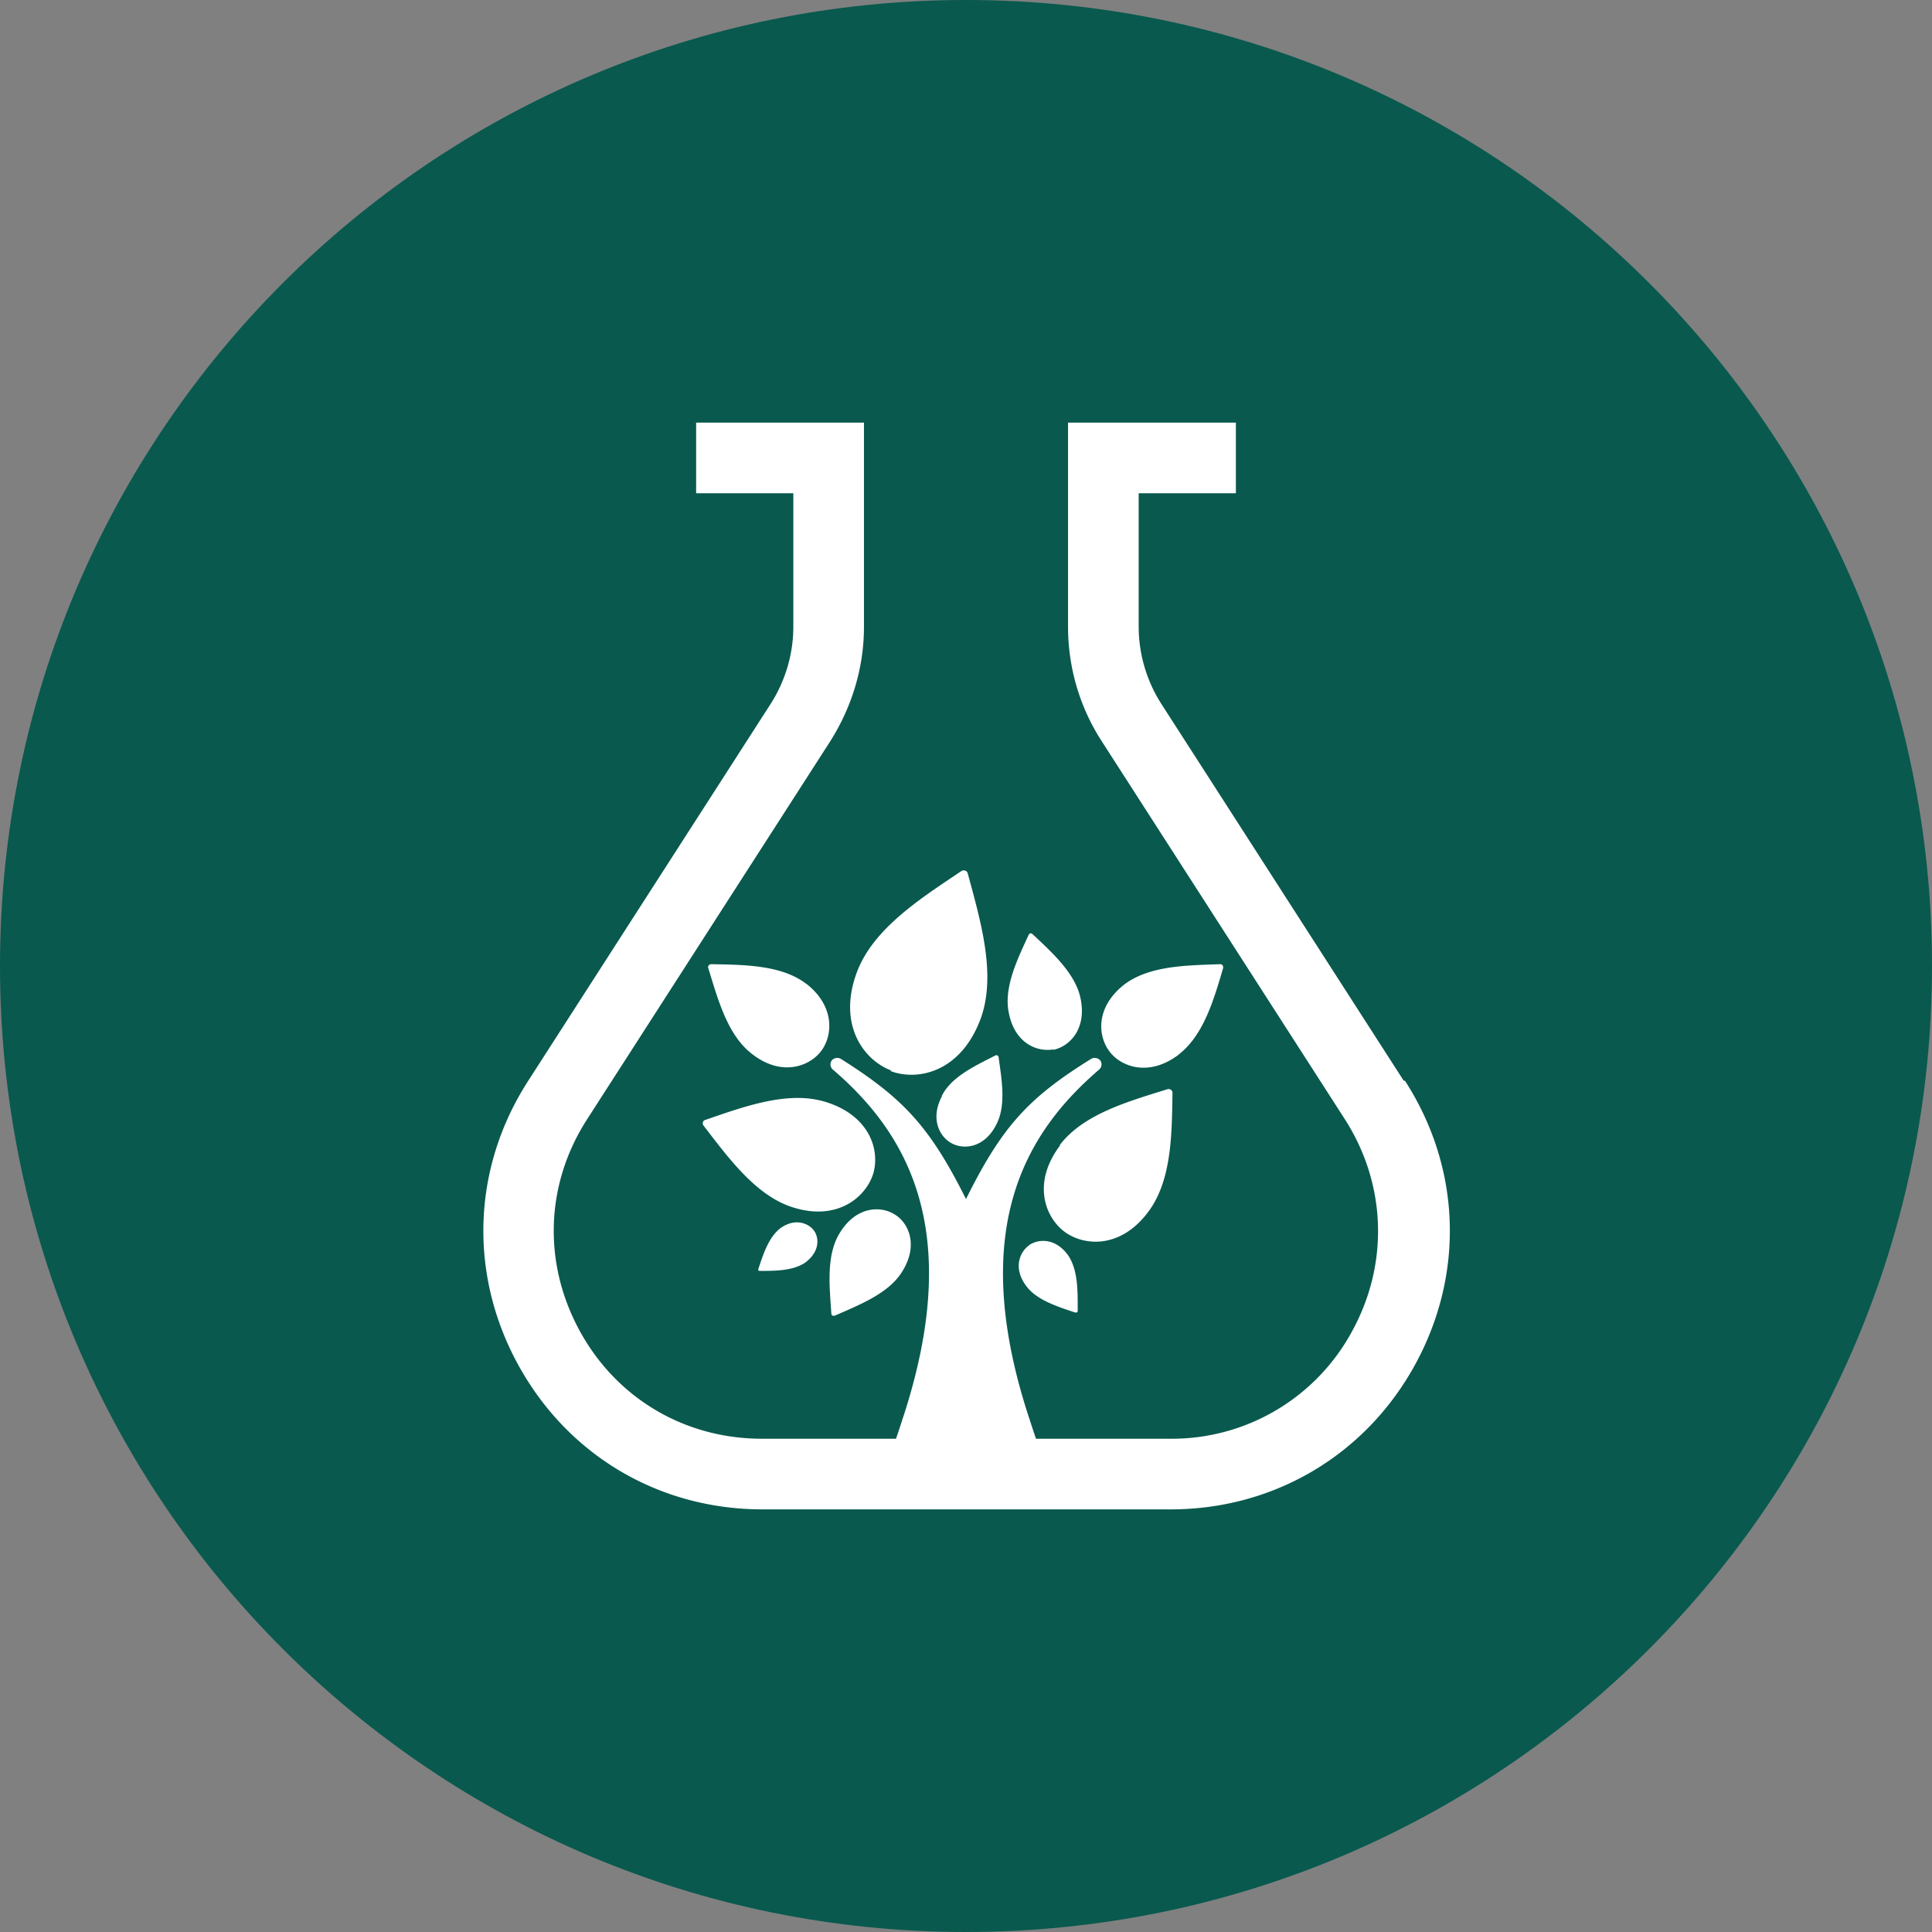
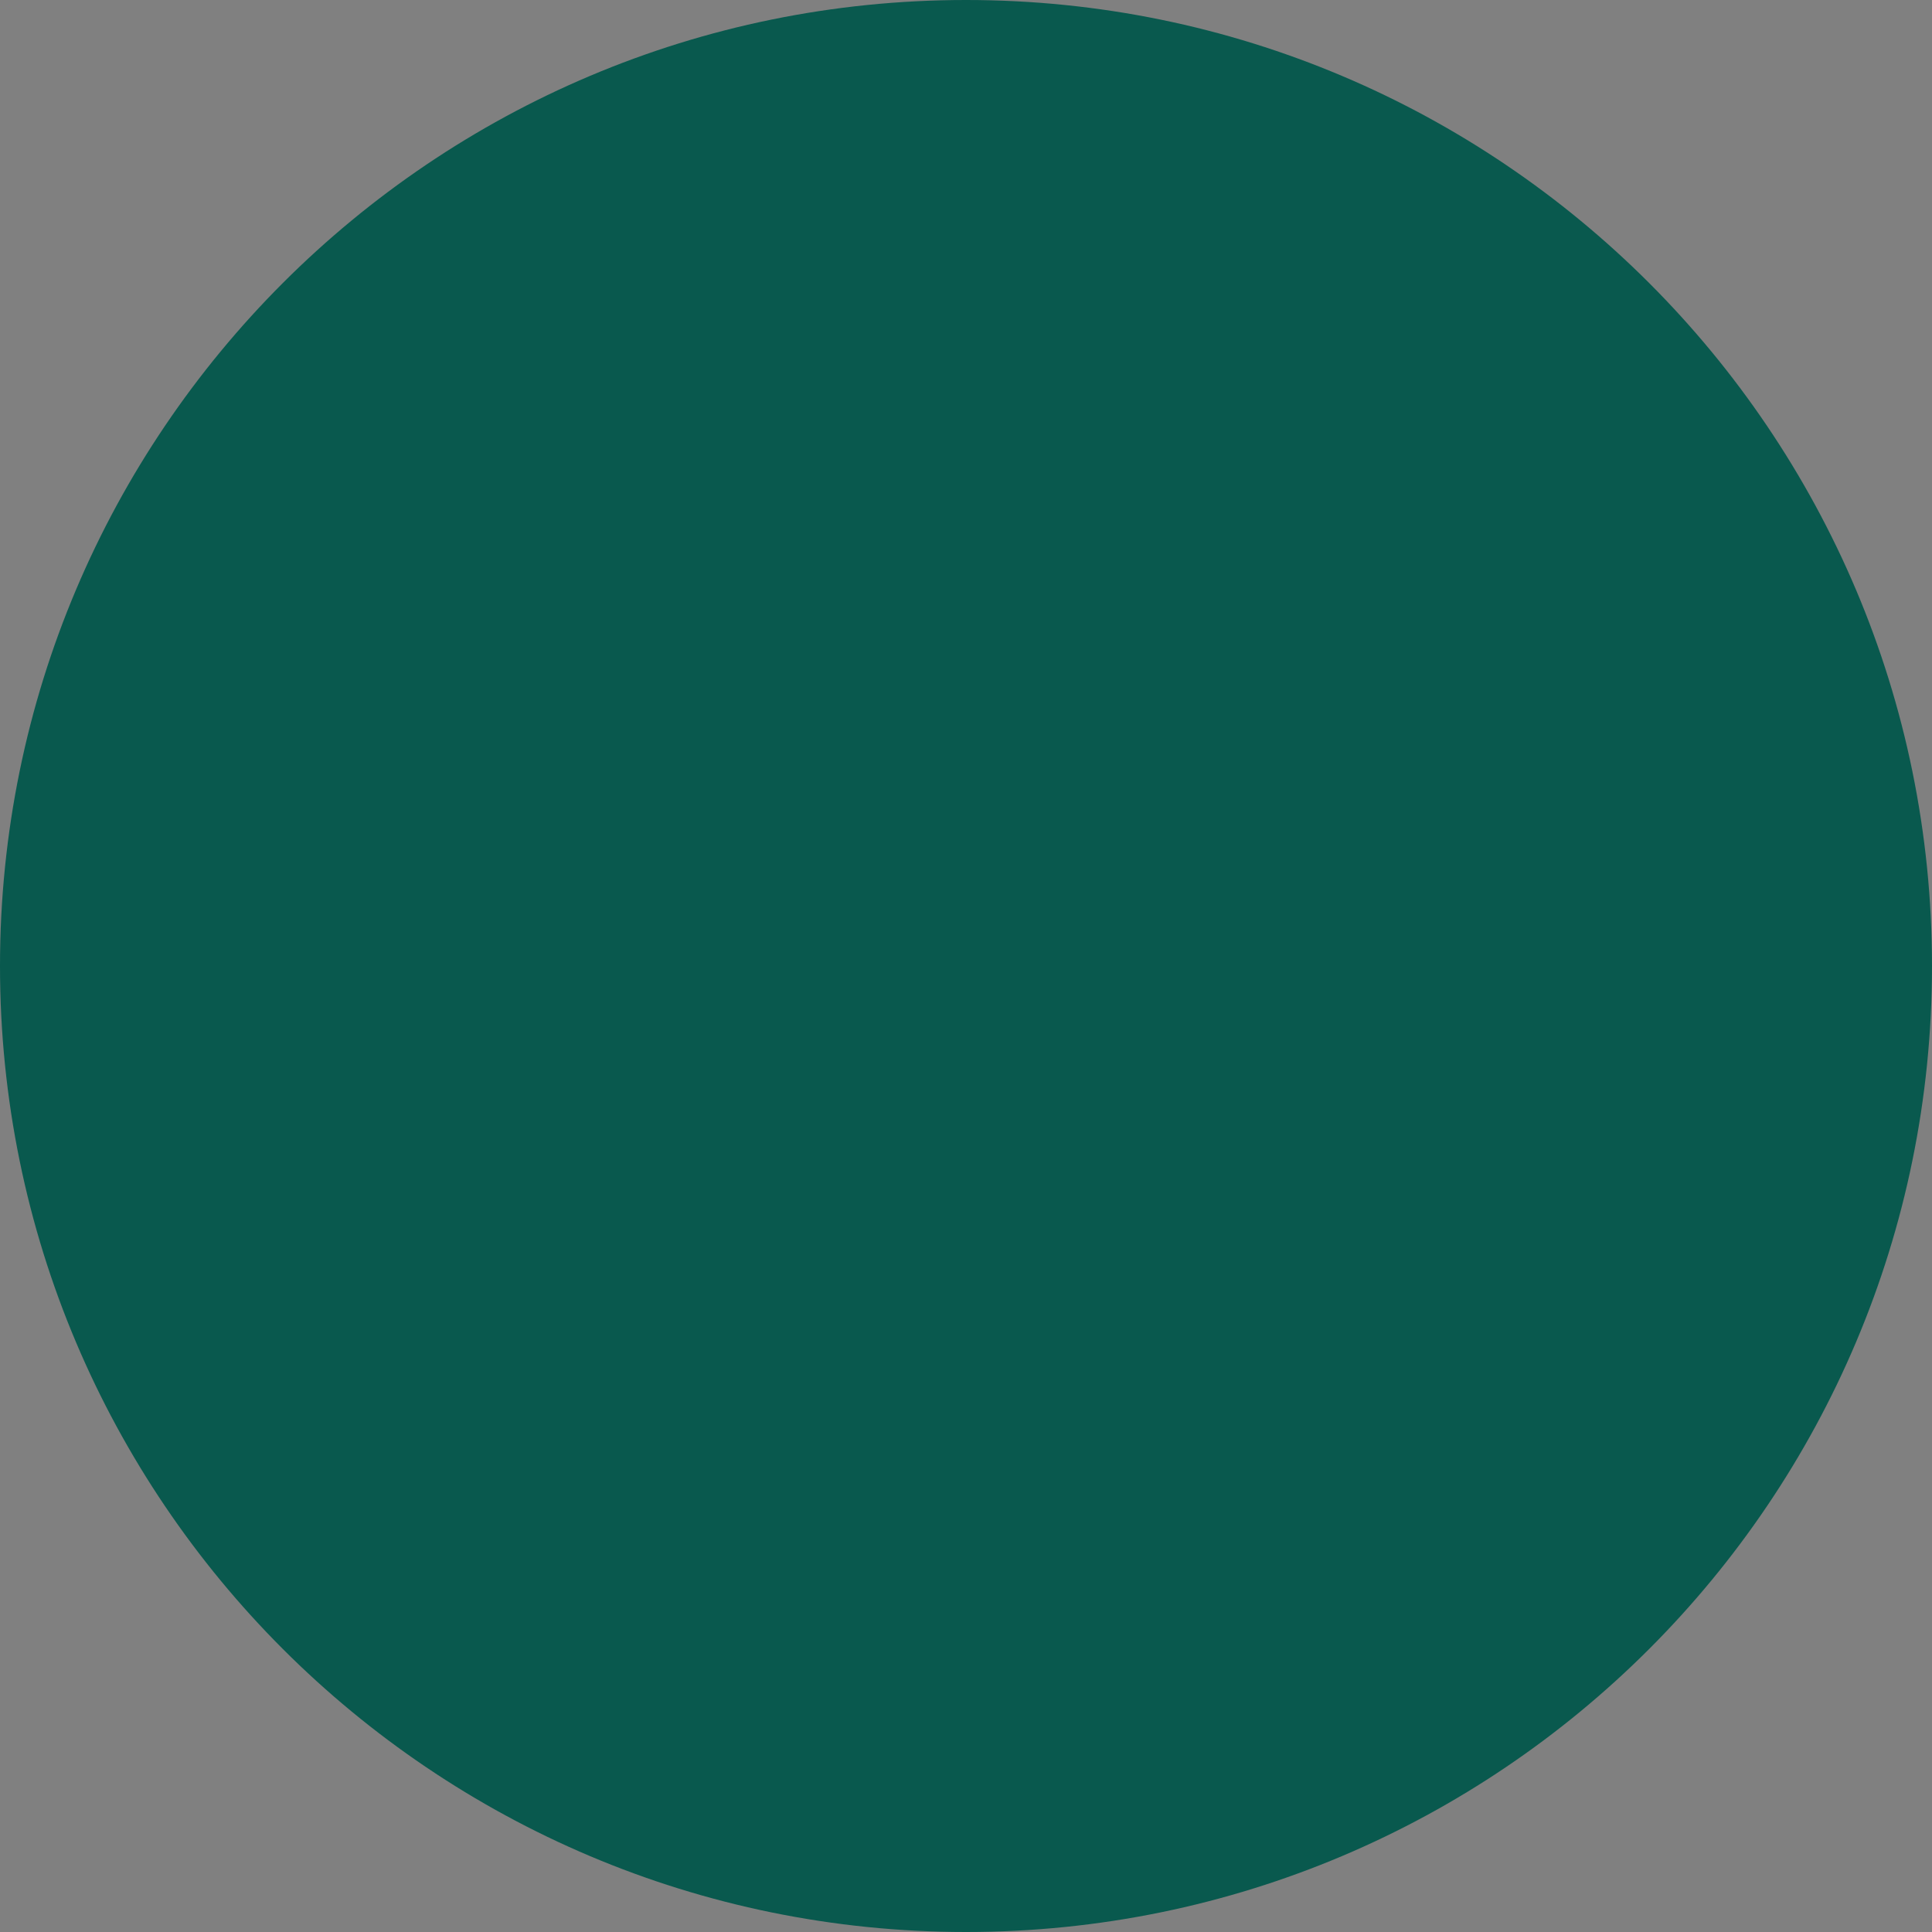
<svg xmlns="http://www.w3.org/2000/svg" data-bbox="0 0 32 32" viewBox="0 0 32 32" data-type="color">
  <rect x="0" y="0" width="32" height="32" fill="#808080" stroke="none" />
  <g>
    <path fill="#09594e" d="M32 16c0 8.837-7.163 16-16 16S0 24.837 0 16 7.163 0 16 0s16 7.163 16 16z" data-color="1" />
-     <path d="M13.67 18.25c-.62-.19-1.35.08-1.99.3-.04.01-.05.06-.03.09.41.53.87 1.17 1.49 1.36.74.23 1.2-.18 1.32-.55.12-.38-.04-.97-.79-1.2Zm1.08-.51c.45.17 1.16.02 1.49-.86.27-.73 0-1.63-.21-2.41-.01-.05-.07-.07-.11-.04-.67.45-1.46.95-1.73 1.68-.32.87.12 1.45.57 1.62Zm-.84 2.68c-.23.37-.17.89-.14 1.34 0 .03.03.04.06.03.41-.18.9-.37 1.12-.74.27-.44.09-.81-.14-.94-.23-.14-.63-.13-.9.31Zm3.53-3.03c.26-.05.56-.33.46-.84-.08-.42-.47-.77-.8-1.08-.02-.02-.05-.01-.06.01-.19.41-.42.88-.33 1.3.1.51.48.65.74.6Zm-1.84.77c-.2.38-.03.68.17.78.19.1.53.08.73-.31.17-.32.09-.75.04-1.12 0-.02-.03-.04-.05-.03-.33.17-.73.35-.89.67Zm7.65-.26-4.02-6.25a2.38 2.38 0 0 1-.37-1.27V8.17h1.61V7h-2.78v3.38c0 .67.19 1.33.56 1.9l4.02 6.25c.69 1.07.74 2.39.13 3.51a3.392 3.392 0 0 1-3.02 1.79h-2.22c-.04-.11-.08-.24-.13-.39-1-3.09-.04-4.68 1.17-5.72.05-.04.06-.11.02-.16a.121.121 0 0 0-.15-.02c-1.03.64-1.47 1.11-2.07 2.32-.6-1.2-1.04-1.67-2.07-2.32a.121.121 0 0 0-.15.02c-.04.05-.03.12.02.16 1.21 1.04 2.17 2.63 1.17 5.72-.05.15-.09.28-.13.39h-2.22c-1.28 0-2.41-.67-3.02-1.79-.61-1.12-.57-2.43.13-3.51l4.02-6.25c.36-.57.56-1.22.56-1.9V7h-2.78v1.17h1.61v2.21c0 .45-.13.89-.37 1.27L8.75 17.9c-.93 1.44-.99 3.2-.17 4.7s2.33 2.4 4.05 2.4h6.76c1.71 0 3.23-.9 4.05-2.4.82-1.5.76-3.26-.17-4.7Zm-6.21 2.73c-.15.11-.26.37-.05.66.17.24.52.35.82.45.02 0 .04 0 .04-.03 0-.31.01-.67-.16-.92-.21-.29-.49-.27-.64-.17Zm2.49-3.17c.41-.32.58-.92.73-1.43 0-.03-.01-.06-.05-.06-.54.02-1.16.02-1.58.33-.49.38-.45.86-.25 1.12.19.25.65.42 1.14.05Zm-6.17-1.16c-.41-.32-1.04-.32-1.58-.33-.03 0-.06.03-.05.06.16.52.32 1.12.73 1.43.49.38.95.2 1.14-.05.19-.25.24-.74-.25-1.12Zm4.2 2.67c-.47.62-.25 1.19.07 1.43s.93.29 1.39-.33c.39-.52.39-1.3.4-1.97 0-.04-.04-.07-.08-.06-.64.2-1.4.41-1.79.93Zm-4.63 1.37c-.2.15-.29.44-.37.68 0 .02 0 .03.02.03.26 0 .56 0 .76-.14.24-.18.23-.41.14-.53-.09-.12-.31-.21-.55-.04Z" fill="#ffffff" data-color="2" />
  </g>
</svg>